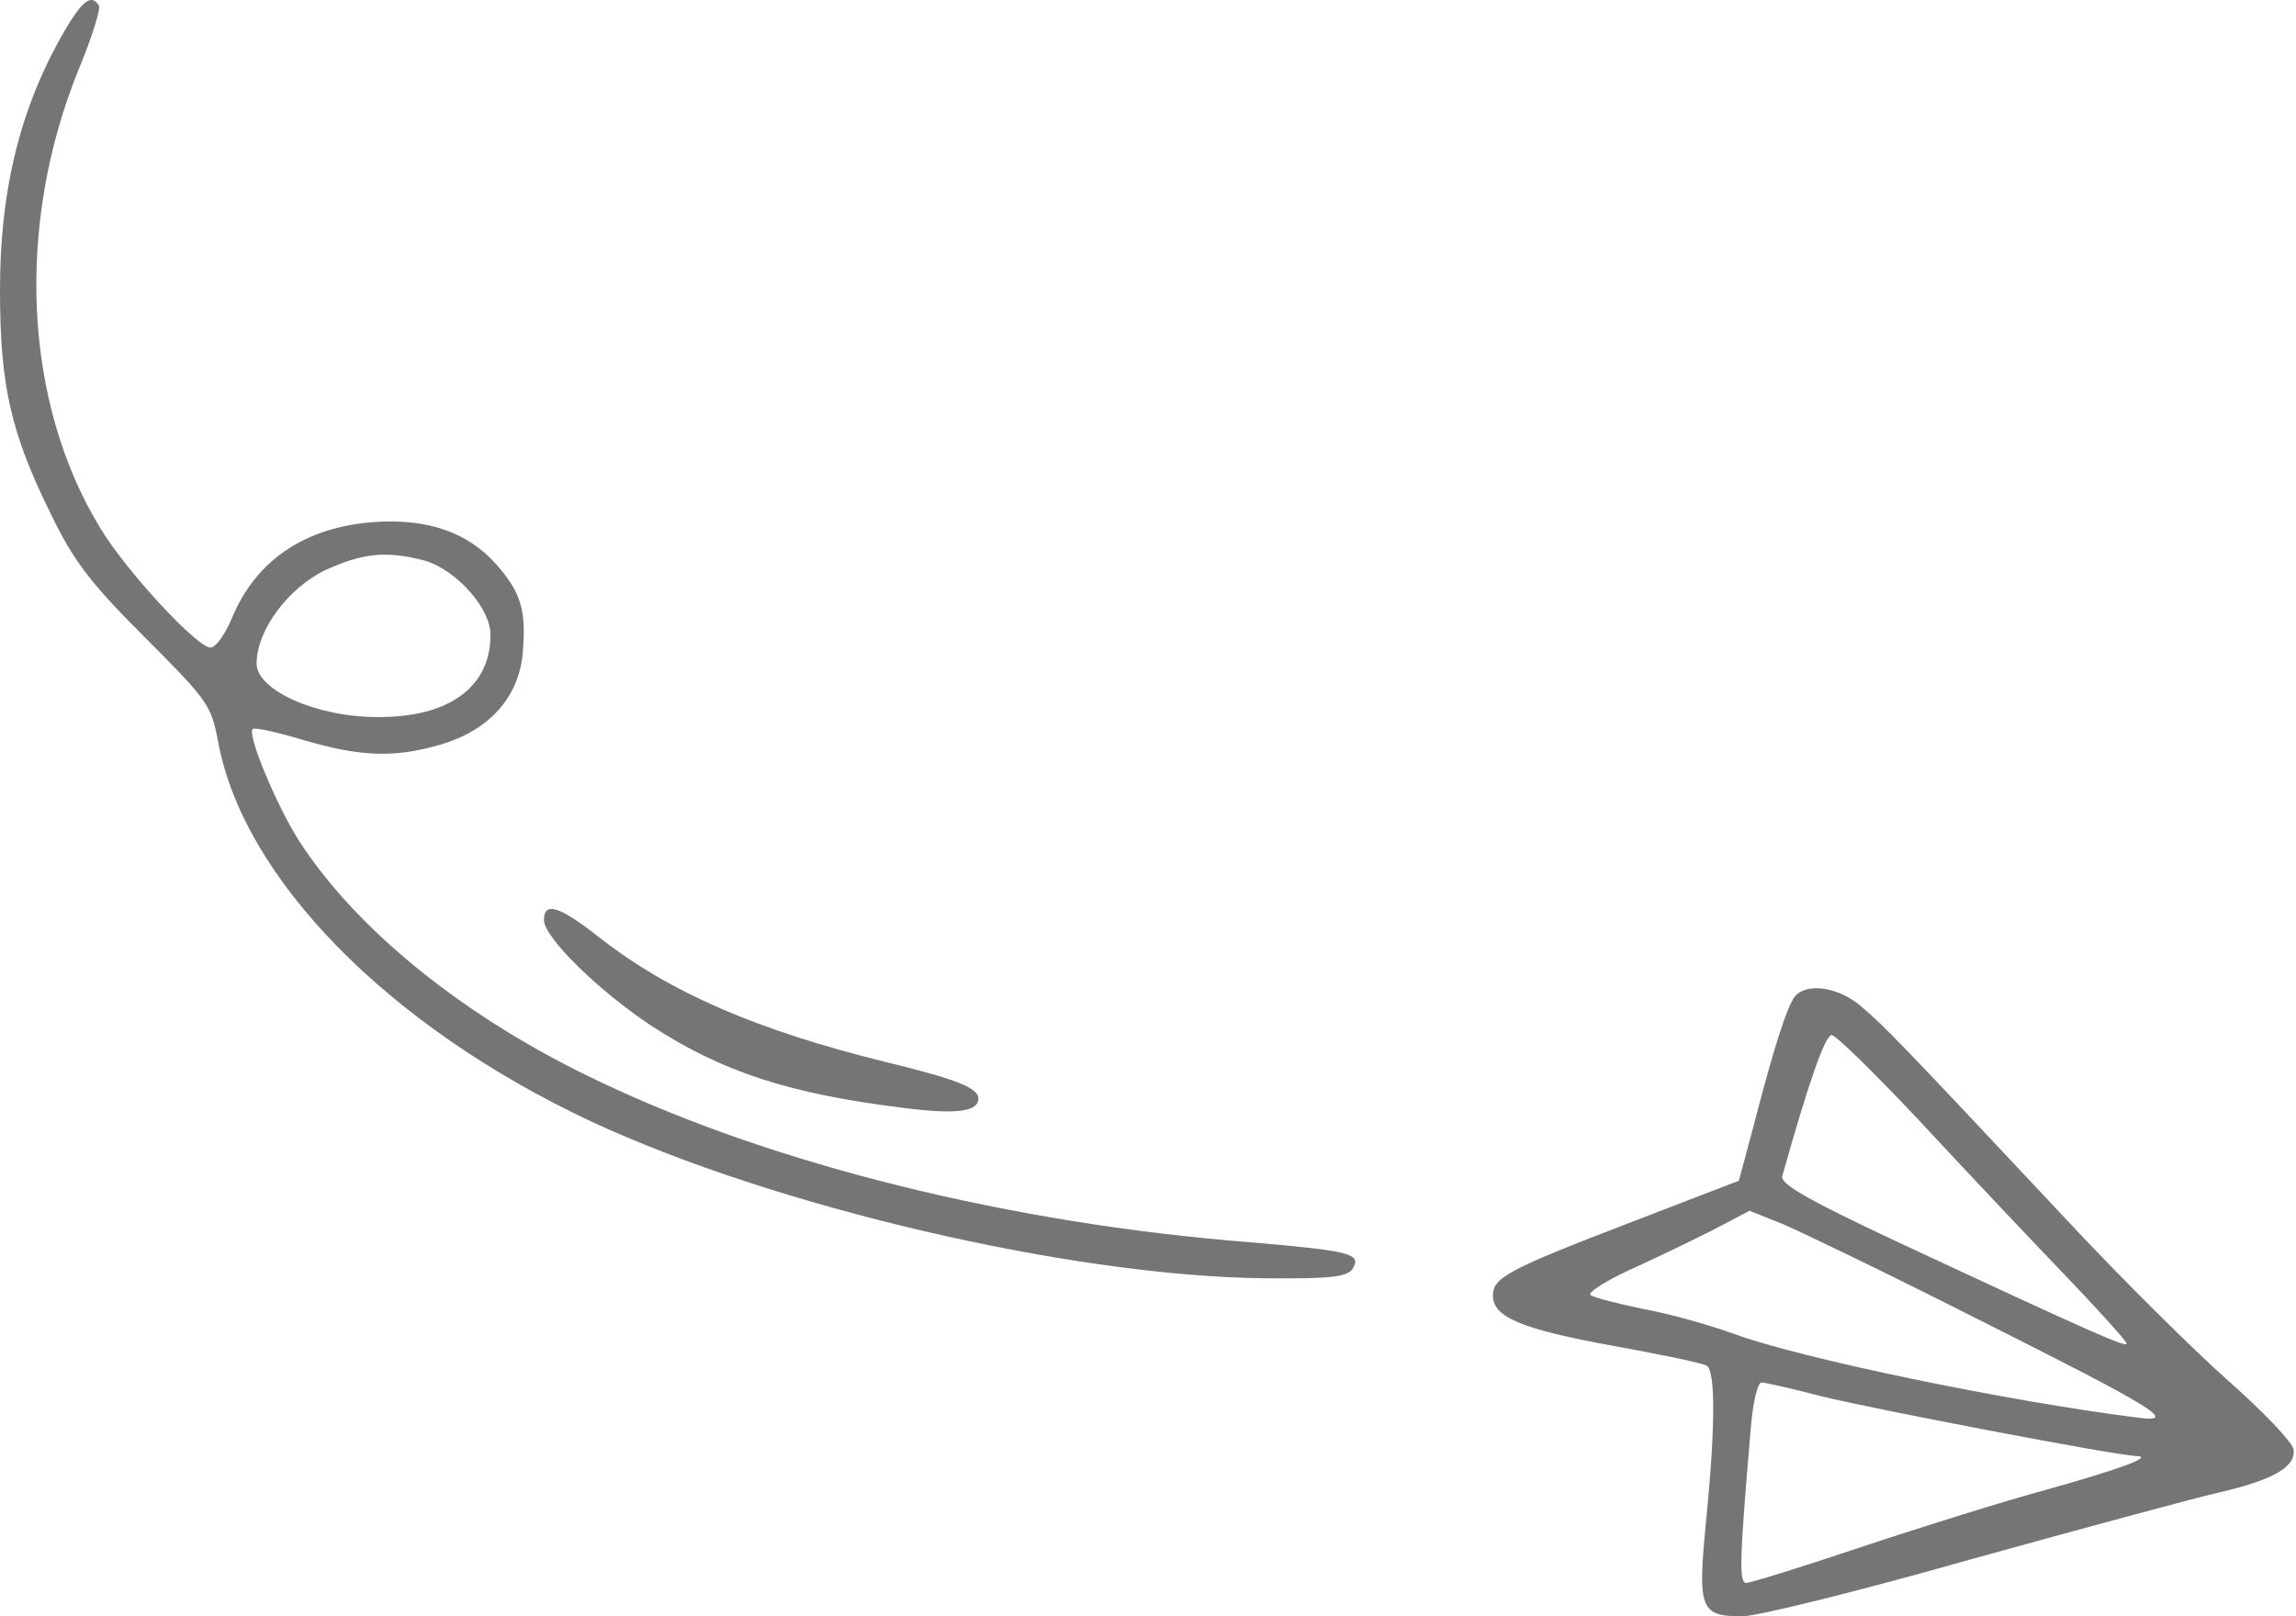
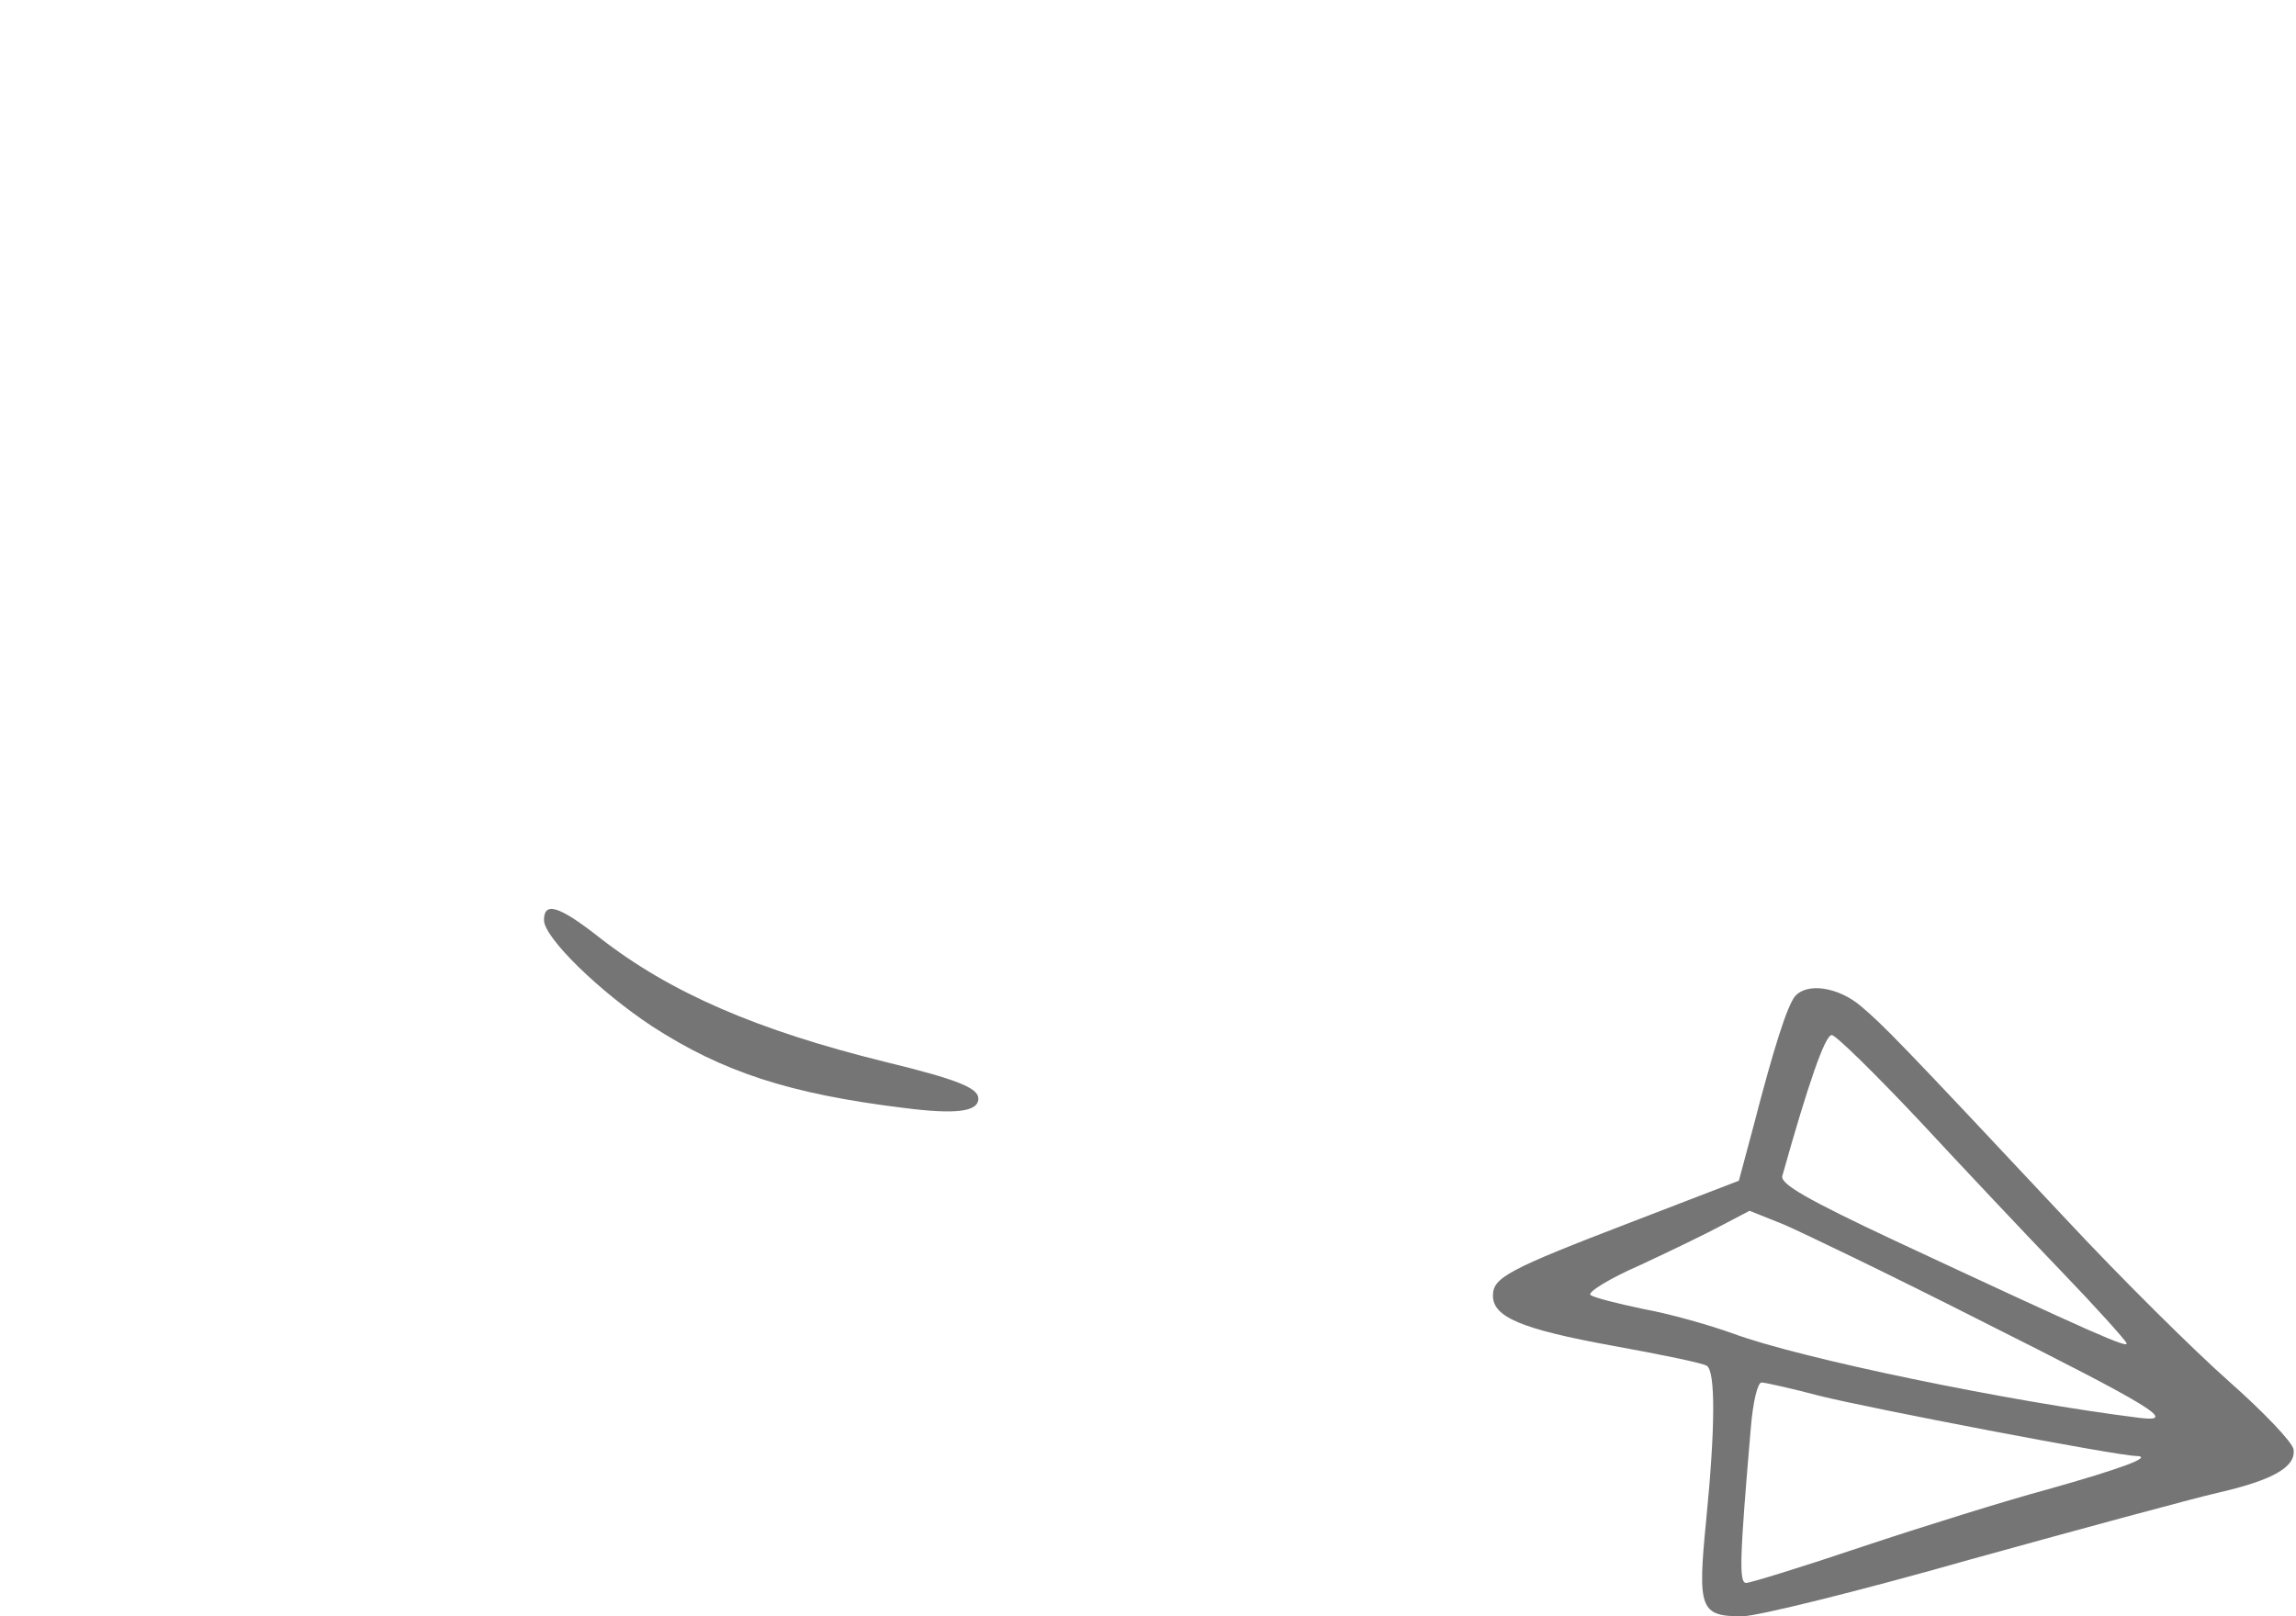
<svg xmlns="http://www.w3.org/2000/svg" width="169" height="119" viewBox="0 0 169 119" fill="none">
-   <path d="M5.165 1.585C1.672 7.291 0 13.538 0 21.359C0 28.393 0.787 31.837 3.738 37.838C5.411 41.281 6.591 42.855 10.625 46.889C15.249 51.512 15.544 51.906 16.036 54.513C17.856 64.646 28.579 75.566 43.483 82.551C56.961 88.847 78.85 93.963 93.066 94.11C97.936 94.159 99.166 94.012 99.559 93.422C100.248 92.29 99.412 92.094 91.935 91.454C74.423 90.077 56.961 85.748 44.172 79.649C34.334 75.025 26.218 68.483 21.938 61.793C20.266 59.087 18.2 54.119 18.594 53.677C18.741 53.529 20.463 53.923 22.43 54.513C26.661 55.743 29.12 55.792 32.465 54.808C35.957 53.775 38.122 51.414 38.466 48.217C38.761 44.97 38.368 43.642 36.548 41.576C34.482 39.215 31.53 38.182 27.644 38.428C22.48 38.772 18.84 41.232 17.069 45.511C16.577 46.692 15.888 47.675 15.495 47.675C14.511 47.675 9.297 42.068 7.378 38.871C1.722 29.623 1.131 16.539 5.804 5.078C6.788 2.717 7.428 0.601 7.28 0.405C6.788 -0.382 6.198 -0.038 5.165 1.585ZM31.284 41.281C33.596 41.97 36.105 44.773 36.105 46.741C36.105 50.578 33.055 52.84 27.743 52.791C23.316 52.791 18.889 50.824 18.889 48.856C18.889 46.397 21.201 43.298 23.955 41.97C26.759 40.691 28.481 40.543 31.284 41.281Z" fill="#757575" />
  <path d="M40.04 67.745C40.04 69.024 44.123 73.008 48.009 75.566C53.174 78.911 58.093 80.534 66.504 81.567C70.341 82.059 72.013 81.862 72.013 80.878C72.013 80.091 70.39 79.452 65.127 78.173C55.781 75.861 49.337 73.106 44.123 69.024C41.122 66.663 40.04 66.367 40.04 67.745Z" fill="#757575" />
  <path d="M132.123 73.352C131.532 74.09 130.549 77.189 129.073 82.895L127.991 86.929L120.071 89.978C110.971 93.471 109.889 94.061 109.889 95.389C109.889 96.963 111.955 97.849 118.694 99.078C122.236 99.718 125.335 100.357 125.63 100.554C126.269 100.948 126.269 105.03 125.581 111.966C124.941 118.459 125.138 119 128.237 119C129.319 119 136.894 117.131 145.01 114.819C153.176 112.556 161.341 110.343 163.26 109.9C167.342 108.965 169.015 107.982 168.818 106.703C168.72 106.162 166.604 103.948 164.047 101.685C161.489 99.423 156.078 94.061 152.044 89.732C139.698 76.55 138.665 75.517 136.992 74.09C135.32 72.664 133.008 72.319 132.123 73.352ZM141.223 82.452C144.42 85.896 149.142 90.913 151.7 93.569C154.258 96.225 156.422 98.636 156.521 98.882C156.717 99.324 154.258 98.242 139.501 91.356C133.008 88.306 131.041 87.174 131.188 86.584C133.107 79.747 134.336 76.205 134.828 76.205C135.123 76.205 137.976 79.009 141.223 82.452ZM145.748 97.209C158.39 103.555 160.357 104.735 157.504 104.391C147.962 103.21 132.516 100.013 127.597 98.193C125.826 97.553 122.875 96.717 120.957 96.373C119.088 95.979 117.317 95.537 117.071 95.34C116.825 95.143 118.497 94.11 120.76 93.126C122.974 92.094 125.728 90.765 126.81 90.175L128.778 89.142L131.237 90.126C132.615 90.716 139.157 93.864 145.748 97.209ZM133.943 102.768C137.435 103.653 155.881 107.195 157.258 107.195C158.537 107.244 156.127 108.129 150.716 109.654C147.617 110.49 141.469 112.409 137.042 113.884C132.664 115.36 128.827 116.541 128.532 116.541C127.991 116.541 128.04 114.819 128.876 105.079C129.024 103.259 129.368 101.784 129.663 101.784C129.909 101.784 131.877 102.226 133.943 102.768Z" fill="#757575" />
</svg>